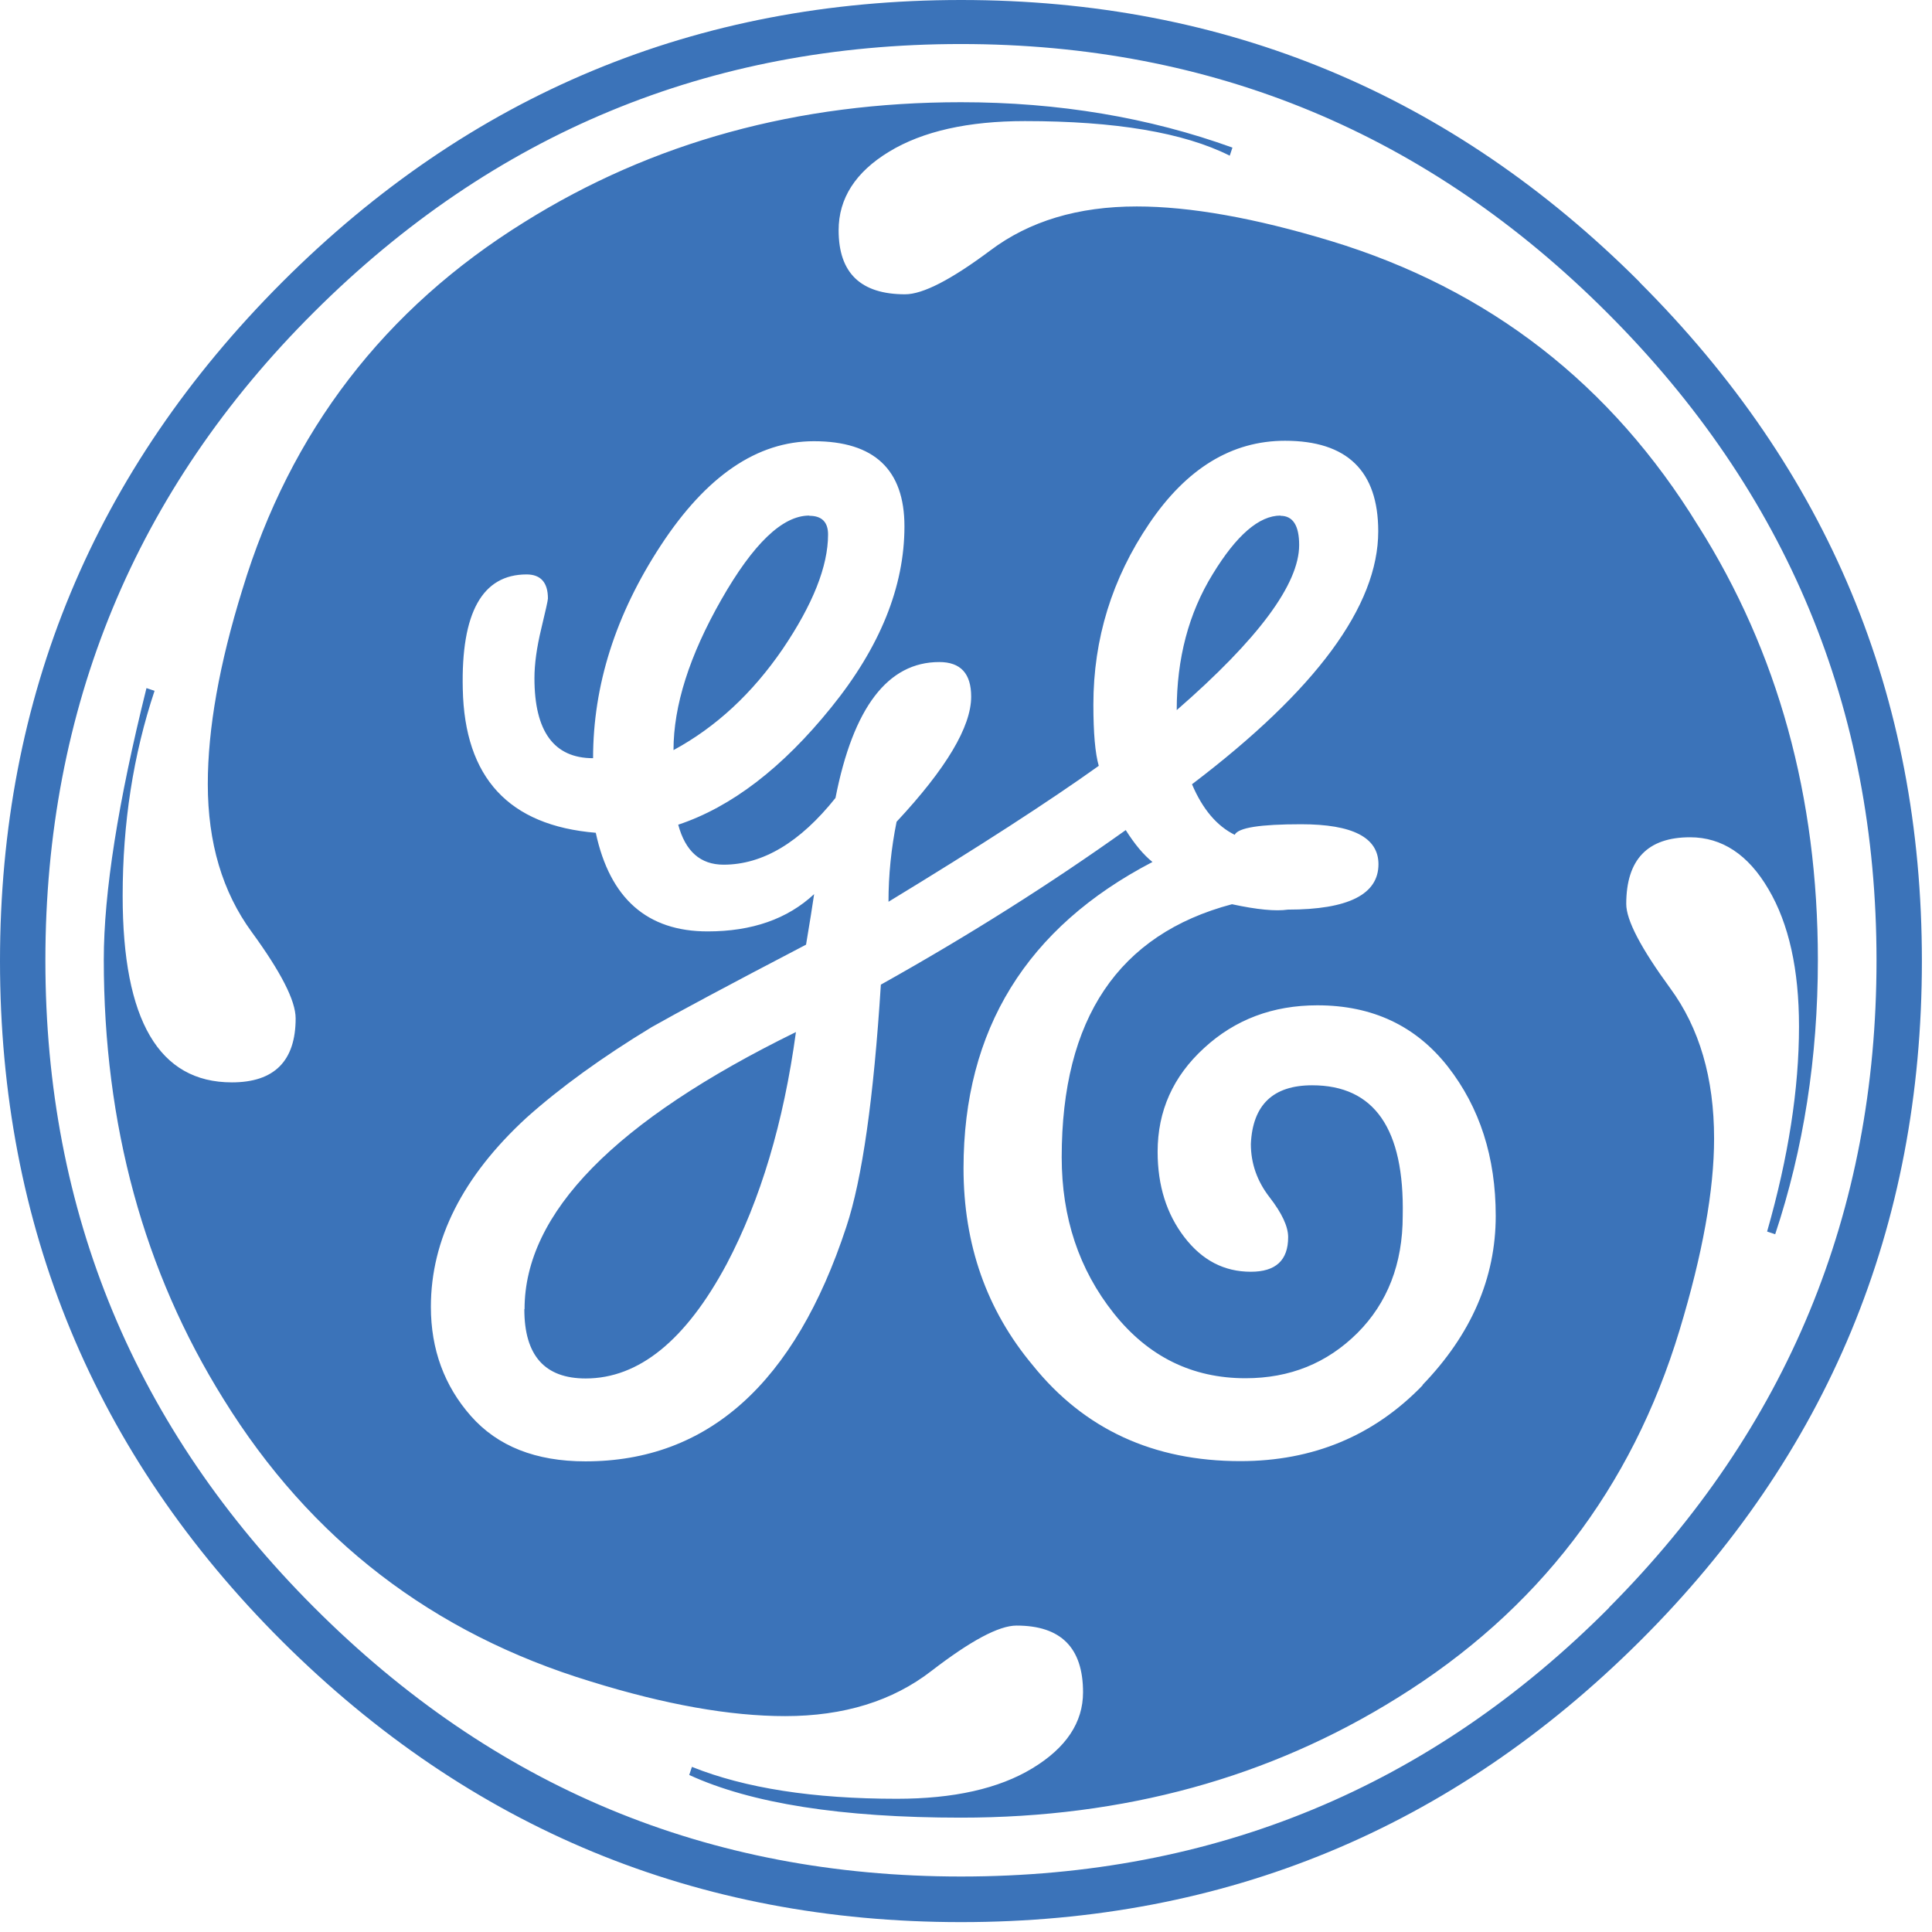
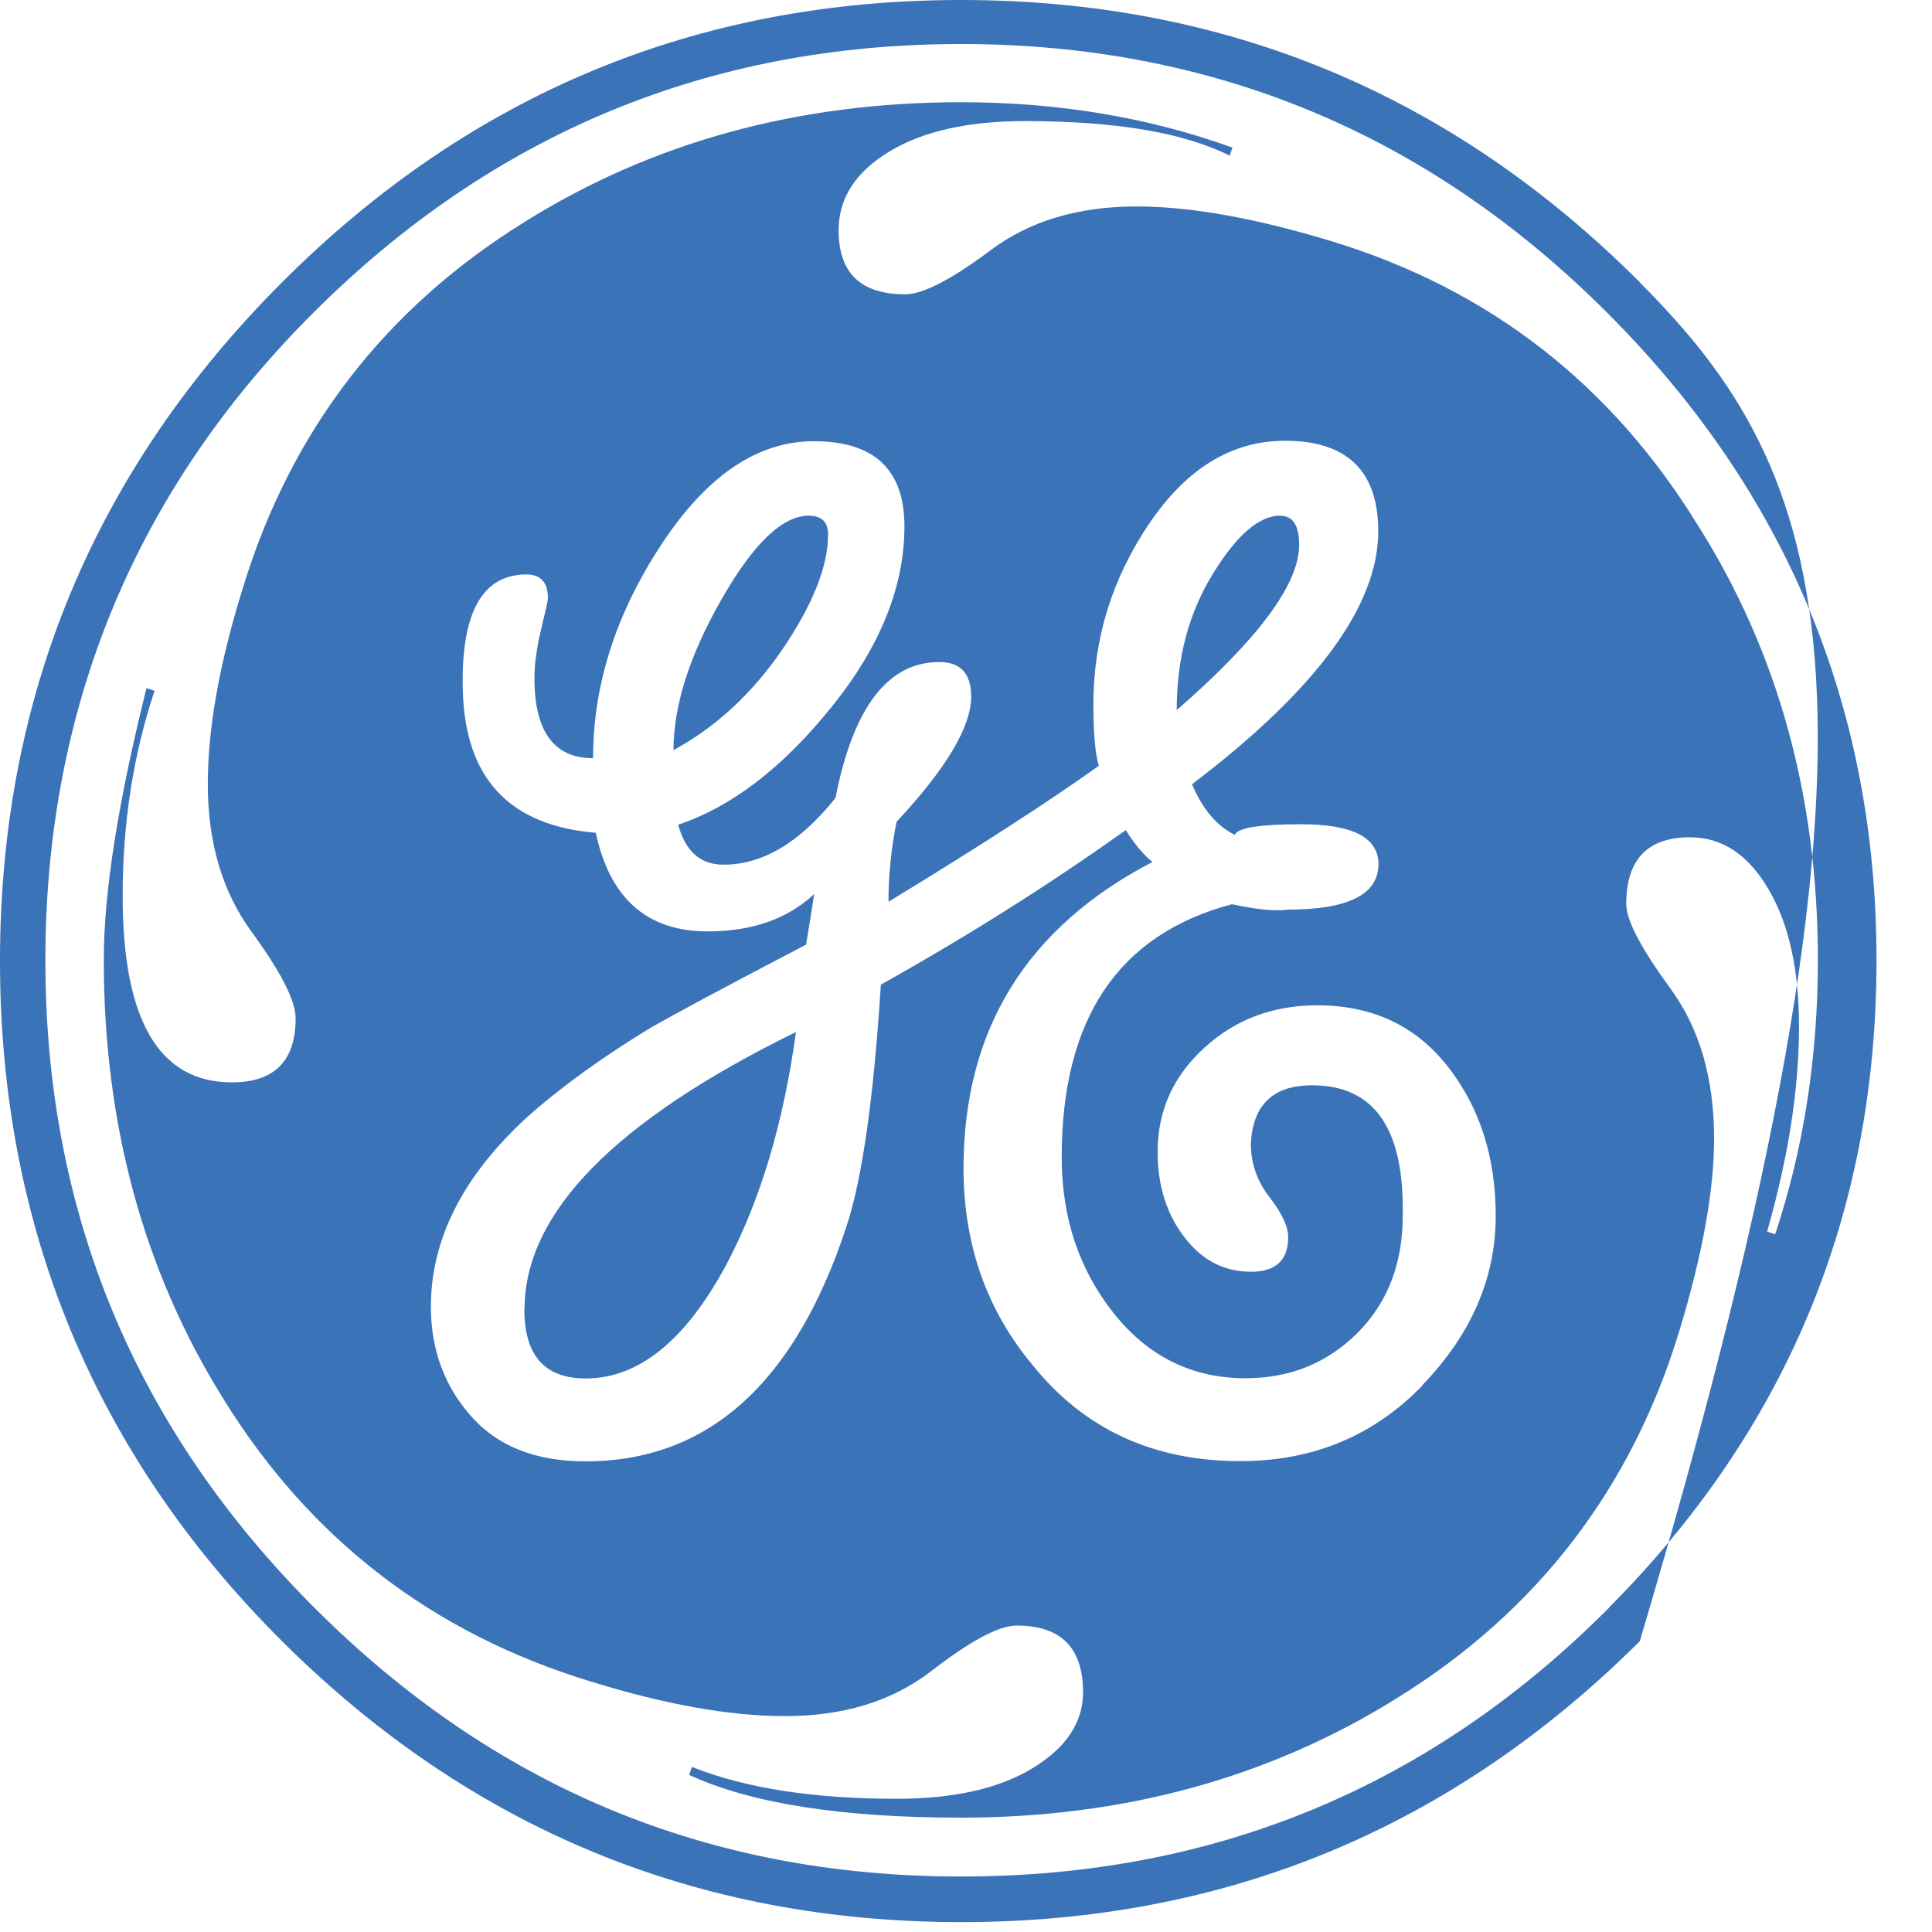
<svg xmlns="http://www.w3.org/2000/svg" width="86" height="86" viewBox="0 0 86 86" fill="none">
-   <path d="M72.99 12.56C64.62 4.19 54.55 0 42.78 0C31.01 0 20.93 4.19 12.56 12.56C4.19 20.94 0 31.01 0 42.78C0 54.55 4.19 64.72 12.56 73.06C20.93 81.39 31.01 85.56 42.78 85.56C54.55 85.56 64.62 81.39 72.99 73.06C81.36 64.73 85.55 54.63 85.55 42.78C85.55 30.93 81.36 20.94 72.99 12.57V12.56ZM71.63 71.56C63.69 79.54 54.07 83.53 42.78 83.53C31.49 83.53 21.97 79.54 13.99 71.56C6.01 63.58 2.02 53.97 2.02 42.75C2.02 31.53 6.01 21.82 13.99 13.88C21.96 5.94 31.56 1.96 42.77 1.96C53.98 1.96 63.58 5.95 71.56 13.94C79.54 21.92 83.53 31.53 83.53 42.75C83.53 53.97 79.56 63.58 71.62 71.56H71.63ZM75.6 23.42C71.73 17.1 66.28 12.87 59.25 10.73C55.85 9.7 52.97 9.19 50.6 9.19C47.99 9.19 45.82 9.84 44.08 11.15C42.34 12.45 41.08 13.1 40.29 13.1C38.31 13.1 37.33 12.15 37.33 10.25C37.33 8.83 38.08 7.66 39.58 6.75C41.08 5.84 43.1 5.39 45.62 5.39C49.65 5.39 52.69 5.9 54.74 6.93L54.86 6.57C51.15 5.23 47.12 4.55 42.78 4.55C35.51 4.55 29.03 6.33 23.35 9.88C17.11 13.75 12.92 19.21 10.79 26.24C9.76 29.56 9.25 32.44 9.25 34.9C9.25 37.51 9.9 39.7 11.2 41.48C12.5 43.26 13.16 44.54 13.16 45.33C13.16 47.23 12.21 48.18 10.32 48.18C7.08 48.18 5.46 45.42 5.46 39.88C5.46 36.64 5.93 33.6 6.88 30.75L6.52 30.63C5.26 35.69 4.62 39.72 4.62 42.72C4.62 50.07 6.4 56.59 9.95 62.28C13.82 68.53 19.27 72.71 26.3 74.85C29.62 75.88 32.5 76.39 34.95 76.39C37.56 76.39 39.73 75.72 41.46 74.38C43.2 73.04 44.46 72.36 45.25 72.36C47.23 72.36 48.21 73.35 48.21 75.33C48.21 76.67 47.46 77.8 45.96 78.71C44.46 79.62 42.45 80.07 39.92 80.07C36.21 80.07 33.17 79.6 30.8 78.65L30.68 79.01C33.44 80.28 37.47 80.91 42.77 80.91C50.04 80.91 56.51 79.13 62.2 75.58C68.44 71.71 72.63 66.25 74.76 59.22C75.79 55.82 76.3 52.98 76.3 50.68C76.3 47.99 75.65 45.76 74.34 43.98C73.04 42.2 72.39 40.96 72.39 40.24C72.39 38.26 73.34 37.27 75.23 37.27C76.65 37.27 77.82 38.04 78.72 39.58C79.63 41.12 80.08 43.16 80.08 45.69C80.08 48.46 79.61 51.5 78.66 54.82L79.02 54.94C80.28 51.15 80.92 47.08 80.92 42.73C80.92 35.46 79.14 29.02 75.59 23.4L75.6 23.42ZM63.33 61.66C61.16 63.91 58.45 65.04 55.21 65.04C51.34 65.04 48.26 63.62 45.97 60.77C43.92 58.32 42.89 55.4 42.89 52C42.89 45.84 45.69 41.29 51.3 38.37C50.9 38.05 50.51 37.58 50.11 36.95C46.79 39.32 43.16 41.62 39.21 43.83C38.89 48.89 38.38 52.49 37.67 54.62C35.38 61.58 31.51 65.05 26.06 65.05C23.85 65.05 22.15 64.38 20.96 63.03C19.78 61.69 19.18 60.07 19.18 58.17C19.18 55.17 20.6 52.36 23.44 49.75C24.94 48.41 26.8 47.06 29.01 45.72C30.12 45.09 32.41 43.86 35.88 42.05C36.04 41.1 36.16 40.35 36.24 39.8C35.05 40.91 33.47 41.46 31.5 41.46C28.81 41.46 27.15 40 26.52 37.07C22.65 36.75 20.68 34.62 20.6 30.67C20.52 27.27 21.47 25.57 23.44 25.57C24.07 25.57 24.39 25.93 24.39 26.64C24.39 26.72 24.29 27.17 24.09 28C23.89 28.83 23.79 29.56 23.79 30.19C23.79 32.56 24.66 33.75 26.4 33.75C26.4 30.51 27.4 27.35 29.42 24.27C31.44 21.19 33.7 19.64 36.23 19.64C38.92 19.64 40.26 20.91 40.26 23.43C40.26 26.12 39.17 28.81 37 31.49C34.83 34.18 32.56 35.92 30.19 36.71C30.51 37.9 31.18 38.49 32.21 38.49C33.95 38.49 35.61 37.5 37.19 35.52C37.98 31.49 39.52 29.47 41.81 29.47C42.76 29.47 43.23 29.98 43.23 31.01C43.23 32.35 42.12 34.21 39.91 36.58C39.67 37.77 39.55 38.95 39.55 40.14C43.58 37.69 46.7 35.67 48.91 34.09C48.75 33.54 48.67 32.63 48.67 31.36C48.67 28.44 49.5 25.75 51.16 23.3C52.82 20.85 54.83 19.62 57.2 19.62C59.96 19.62 61.35 20.96 61.35 23.65C61.35 26.97 58.58 30.72 53.06 34.91C53.53 36.02 54.17 36.77 54.96 37.16C55.12 36.84 56.1 36.69 57.92 36.69C60.21 36.69 61.36 37.28 61.36 38.47C61.36 39.81 60.02 40.49 57.33 40.49C56.78 40.57 55.95 40.49 54.84 40.25C49.78 41.59 47.26 45.35 47.26 51.51C47.26 54.2 48.03 56.51 49.57 58.45C51.11 60.39 53.07 61.35 55.44 61.35C57.42 61.35 59.07 60.68 60.42 59.34C61.76 58 62.44 56.26 62.44 54.12C62.52 50.25 61.18 48.31 58.41 48.31C56.67 48.31 55.76 49.18 55.68 50.92C55.68 51.79 55.96 52.58 56.51 53.29C57.06 54 57.34 54.59 57.34 55.07C57.34 56.1 56.79 56.61 55.68 56.61C54.49 56.61 53.51 56.1 52.72 55.07C51.93 54.04 51.53 52.78 51.53 51.27C51.53 49.45 52.22 47.91 53.6 46.65C54.98 45.38 56.66 44.75 58.64 44.75C61.09 44.75 63.02 45.66 64.45 47.48C65.87 49.3 66.58 51.51 66.58 54.12C66.58 56.89 65.49 59.4 63.32 61.65L63.33 61.66ZM57 22.95C56.05 22.95 55.04 23.82 53.98 25.56C52.91 27.3 52.38 29.31 52.38 31.61C56.01 28.45 57.83 26 57.83 24.26C57.83 23.39 57.55 22.96 57 22.96V22.95ZM36.02 22.95C34.83 22.95 33.53 24.2 32.11 26.69C30.69 29.18 29.98 31.41 29.98 33.39C31.88 32.36 33.49 30.86 34.84 28.89C36.18 26.91 36.86 25.21 36.86 23.79C36.86 23.24 36.58 22.96 36.03 22.96L36.02 22.95ZM23.34 58.28C23.34 60.34 24.25 61.36 26.07 61.36C28.44 61.36 30.53 59.66 32.35 56.26C33.85 53.41 34.88 49.98 35.43 45.94C27.37 49.89 23.35 54 23.35 58.27L23.34 58.28Z" fill="#3B73B9" />
+   <path d="M72.99 12.56C64.62 4.19 54.55 0 42.78 0C31.01 0 20.93 4.19 12.56 12.56C4.19 20.94 0 31.01 0 42.78C0 54.55 4.19 64.72 12.56 73.06C20.93 81.39 31.01 85.56 42.78 85.56C54.55 85.56 64.62 81.39 72.99 73.06C85.55 30.93 81.36 20.94 72.99 12.57V12.56ZM71.63 71.56C63.69 79.54 54.07 83.53 42.78 83.53C31.49 83.53 21.97 79.54 13.99 71.56C6.01 63.58 2.02 53.97 2.02 42.75C2.02 31.53 6.01 21.82 13.99 13.88C21.96 5.94 31.56 1.96 42.77 1.96C53.98 1.96 63.58 5.95 71.56 13.94C79.54 21.92 83.53 31.53 83.53 42.75C83.53 53.97 79.56 63.58 71.62 71.56H71.63ZM75.6 23.42C71.73 17.1 66.28 12.87 59.25 10.73C55.85 9.7 52.97 9.19 50.6 9.19C47.99 9.19 45.82 9.84 44.08 11.15C42.34 12.45 41.08 13.1 40.29 13.1C38.31 13.1 37.33 12.15 37.33 10.25C37.33 8.83 38.08 7.66 39.58 6.75C41.08 5.84 43.1 5.39 45.62 5.39C49.65 5.39 52.69 5.9 54.74 6.93L54.86 6.57C51.15 5.23 47.12 4.55 42.78 4.55C35.51 4.55 29.03 6.33 23.35 9.88C17.11 13.75 12.92 19.21 10.79 26.24C9.76 29.56 9.25 32.44 9.25 34.9C9.25 37.51 9.9 39.7 11.2 41.48C12.5 43.26 13.16 44.54 13.16 45.33C13.16 47.23 12.21 48.18 10.32 48.18C7.08 48.18 5.46 45.42 5.46 39.88C5.46 36.64 5.93 33.6 6.88 30.75L6.52 30.63C5.26 35.69 4.62 39.72 4.62 42.72C4.62 50.07 6.4 56.59 9.95 62.28C13.82 68.53 19.27 72.71 26.3 74.85C29.62 75.88 32.5 76.39 34.95 76.39C37.56 76.39 39.73 75.72 41.46 74.38C43.2 73.04 44.46 72.36 45.25 72.36C47.23 72.36 48.21 73.35 48.21 75.33C48.21 76.67 47.46 77.8 45.96 78.71C44.46 79.62 42.45 80.07 39.92 80.07C36.21 80.07 33.17 79.6 30.8 78.65L30.68 79.01C33.44 80.28 37.47 80.91 42.77 80.91C50.04 80.91 56.51 79.13 62.2 75.58C68.44 71.71 72.63 66.25 74.76 59.22C75.79 55.82 76.3 52.98 76.3 50.68C76.3 47.99 75.65 45.76 74.34 43.98C73.04 42.2 72.39 40.96 72.39 40.24C72.39 38.26 73.34 37.27 75.23 37.27C76.65 37.27 77.82 38.04 78.72 39.58C79.63 41.12 80.08 43.16 80.08 45.69C80.08 48.46 79.61 51.5 78.66 54.82L79.02 54.94C80.28 51.15 80.92 47.08 80.92 42.73C80.92 35.46 79.14 29.02 75.59 23.4L75.6 23.42ZM63.33 61.66C61.16 63.91 58.45 65.04 55.21 65.04C51.34 65.04 48.26 63.62 45.97 60.77C43.92 58.32 42.89 55.4 42.89 52C42.89 45.84 45.69 41.29 51.3 38.37C50.9 38.05 50.51 37.58 50.11 36.95C46.79 39.32 43.16 41.62 39.21 43.83C38.89 48.89 38.38 52.49 37.67 54.62C35.38 61.58 31.51 65.05 26.06 65.05C23.85 65.05 22.15 64.38 20.96 63.03C19.78 61.69 19.18 60.07 19.18 58.17C19.18 55.17 20.6 52.36 23.44 49.75C24.94 48.41 26.8 47.06 29.01 45.72C30.12 45.09 32.41 43.86 35.88 42.05C36.04 41.1 36.16 40.35 36.24 39.8C35.05 40.91 33.47 41.46 31.5 41.46C28.81 41.46 27.15 40 26.52 37.07C22.65 36.75 20.68 34.62 20.6 30.67C20.52 27.27 21.47 25.57 23.44 25.57C24.07 25.57 24.39 25.93 24.39 26.64C24.39 26.72 24.29 27.17 24.09 28C23.89 28.83 23.79 29.56 23.79 30.19C23.79 32.56 24.66 33.75 26.4 33.75C26.4 30.51 27.4 27.35 29.42 24.27C31.44 21.19 33.7 19.64 36.23 19.64C38.92 19.64 40.26 20.91 40.26 23.43C40.26 26.12 39.17 28.81 37 31.49C34.83 34.18 32.56 35.92 30.19 36.71C30.51 37.9 31.18 38.49 32.21 38.49C33.95 38.49 35.61 37.5 37.19 35.52C37.98 31.49 39.52 29.47 41.81 29.47C42.76 29.47 43.23 29.98 43.23 31.01C43.23 32.35 42.12 34.21 39.91 36.58C39.67 37.77 39.55 38.95 39.55 40.14C43.58 37.69 46.7 35.67 48.91 34.09C48.75 33.54 48.67 32.63 48.67 31.36C48.67 28.44 49.5 25.75 51.16 23.3C52.82 20.85 54.83 19.62 57.2 19.62C59.96 19.62 61.35 20.96 61.35 23.65C61.35 26.97 58.58 30.72 53.06 34.91C53.53 36.02 54.17 36.77 54.96 37.16C55.12 36.84 56.1 36.69 57.92 36.69C60.21 36.69 61.36 37.28 61.36 38.47C61.36 39.81 60.02 40.49 57.33 40.49C56.78 40.57 55.95 40.49 54.84 40.25C49.78 41.59 47.26 45.35 47.26 51.51C47.26 54.2 48.03 56.51 49.57 58.45C51.11 60.39 53.07 61.35 55.44 61.35C57.42 61.35 59.07 60.68 60.42 59.34C61.76 58 62.44 56.26 62.44 54.12C62.52 50.25 61.18 48.31 58.41 48.31C56.67 48.31 55.76 49.18 55.68 50.92C55.68 51.79 55.96 52.58 56.51 53.29C57.06 54 57.34 54.59 57.34 55.07C57.34 56.1 56.79 56.61 55.68 56.61C54.49 56.61 53.51 56.1 52.72 55.07C51.93 54.04 51.53 52.78 51.53 51.27C51.53 49.45 52.22 47.91 53.6 46.65C54.98 45.38 56.66 44.75 58.64 44.75C61.09 44.75 63.02 45.66 64.45 47.48C65.87 49.3 66.58 51.51 66.58 54.12C66.58 56.89 65.49 59.4 63.32 61.65L63.33 61.66ZM57 22.95C56.05 22.95 55.04 23.82 53.98 25.56C52.91 27.3 52.38 29.31 52.38 31.61C56.01 28.45 57.83 26 57.83 24.26C57.83 23.39 57.55 22.96 57 22.96V22.95ZM36.02 22.95C34.83 22.95 33.53 24.2 32.11 26.69C30.69 29.18 29.98 31.41 29.98 33.39C31.88 32.36 33.49 30.86 34.84 28.89C36.18 26.91 36.86 25.21 36.86 23.79C36.86 23.24 36.58 22.96 36.03 22.96L36.02 22.95ZM23.34 58.28C23.34 60.34 24.25 61.36 26.07 61.36C28.44 61.36 30.53 59.66 32.35 56.26C33.85 53.41 34.88 49.98 35.43 45.94C27.37 49.89 23.35 54 23.35 58.27L23.34 58.28Z" fill="#3B73B9" />
</svg>